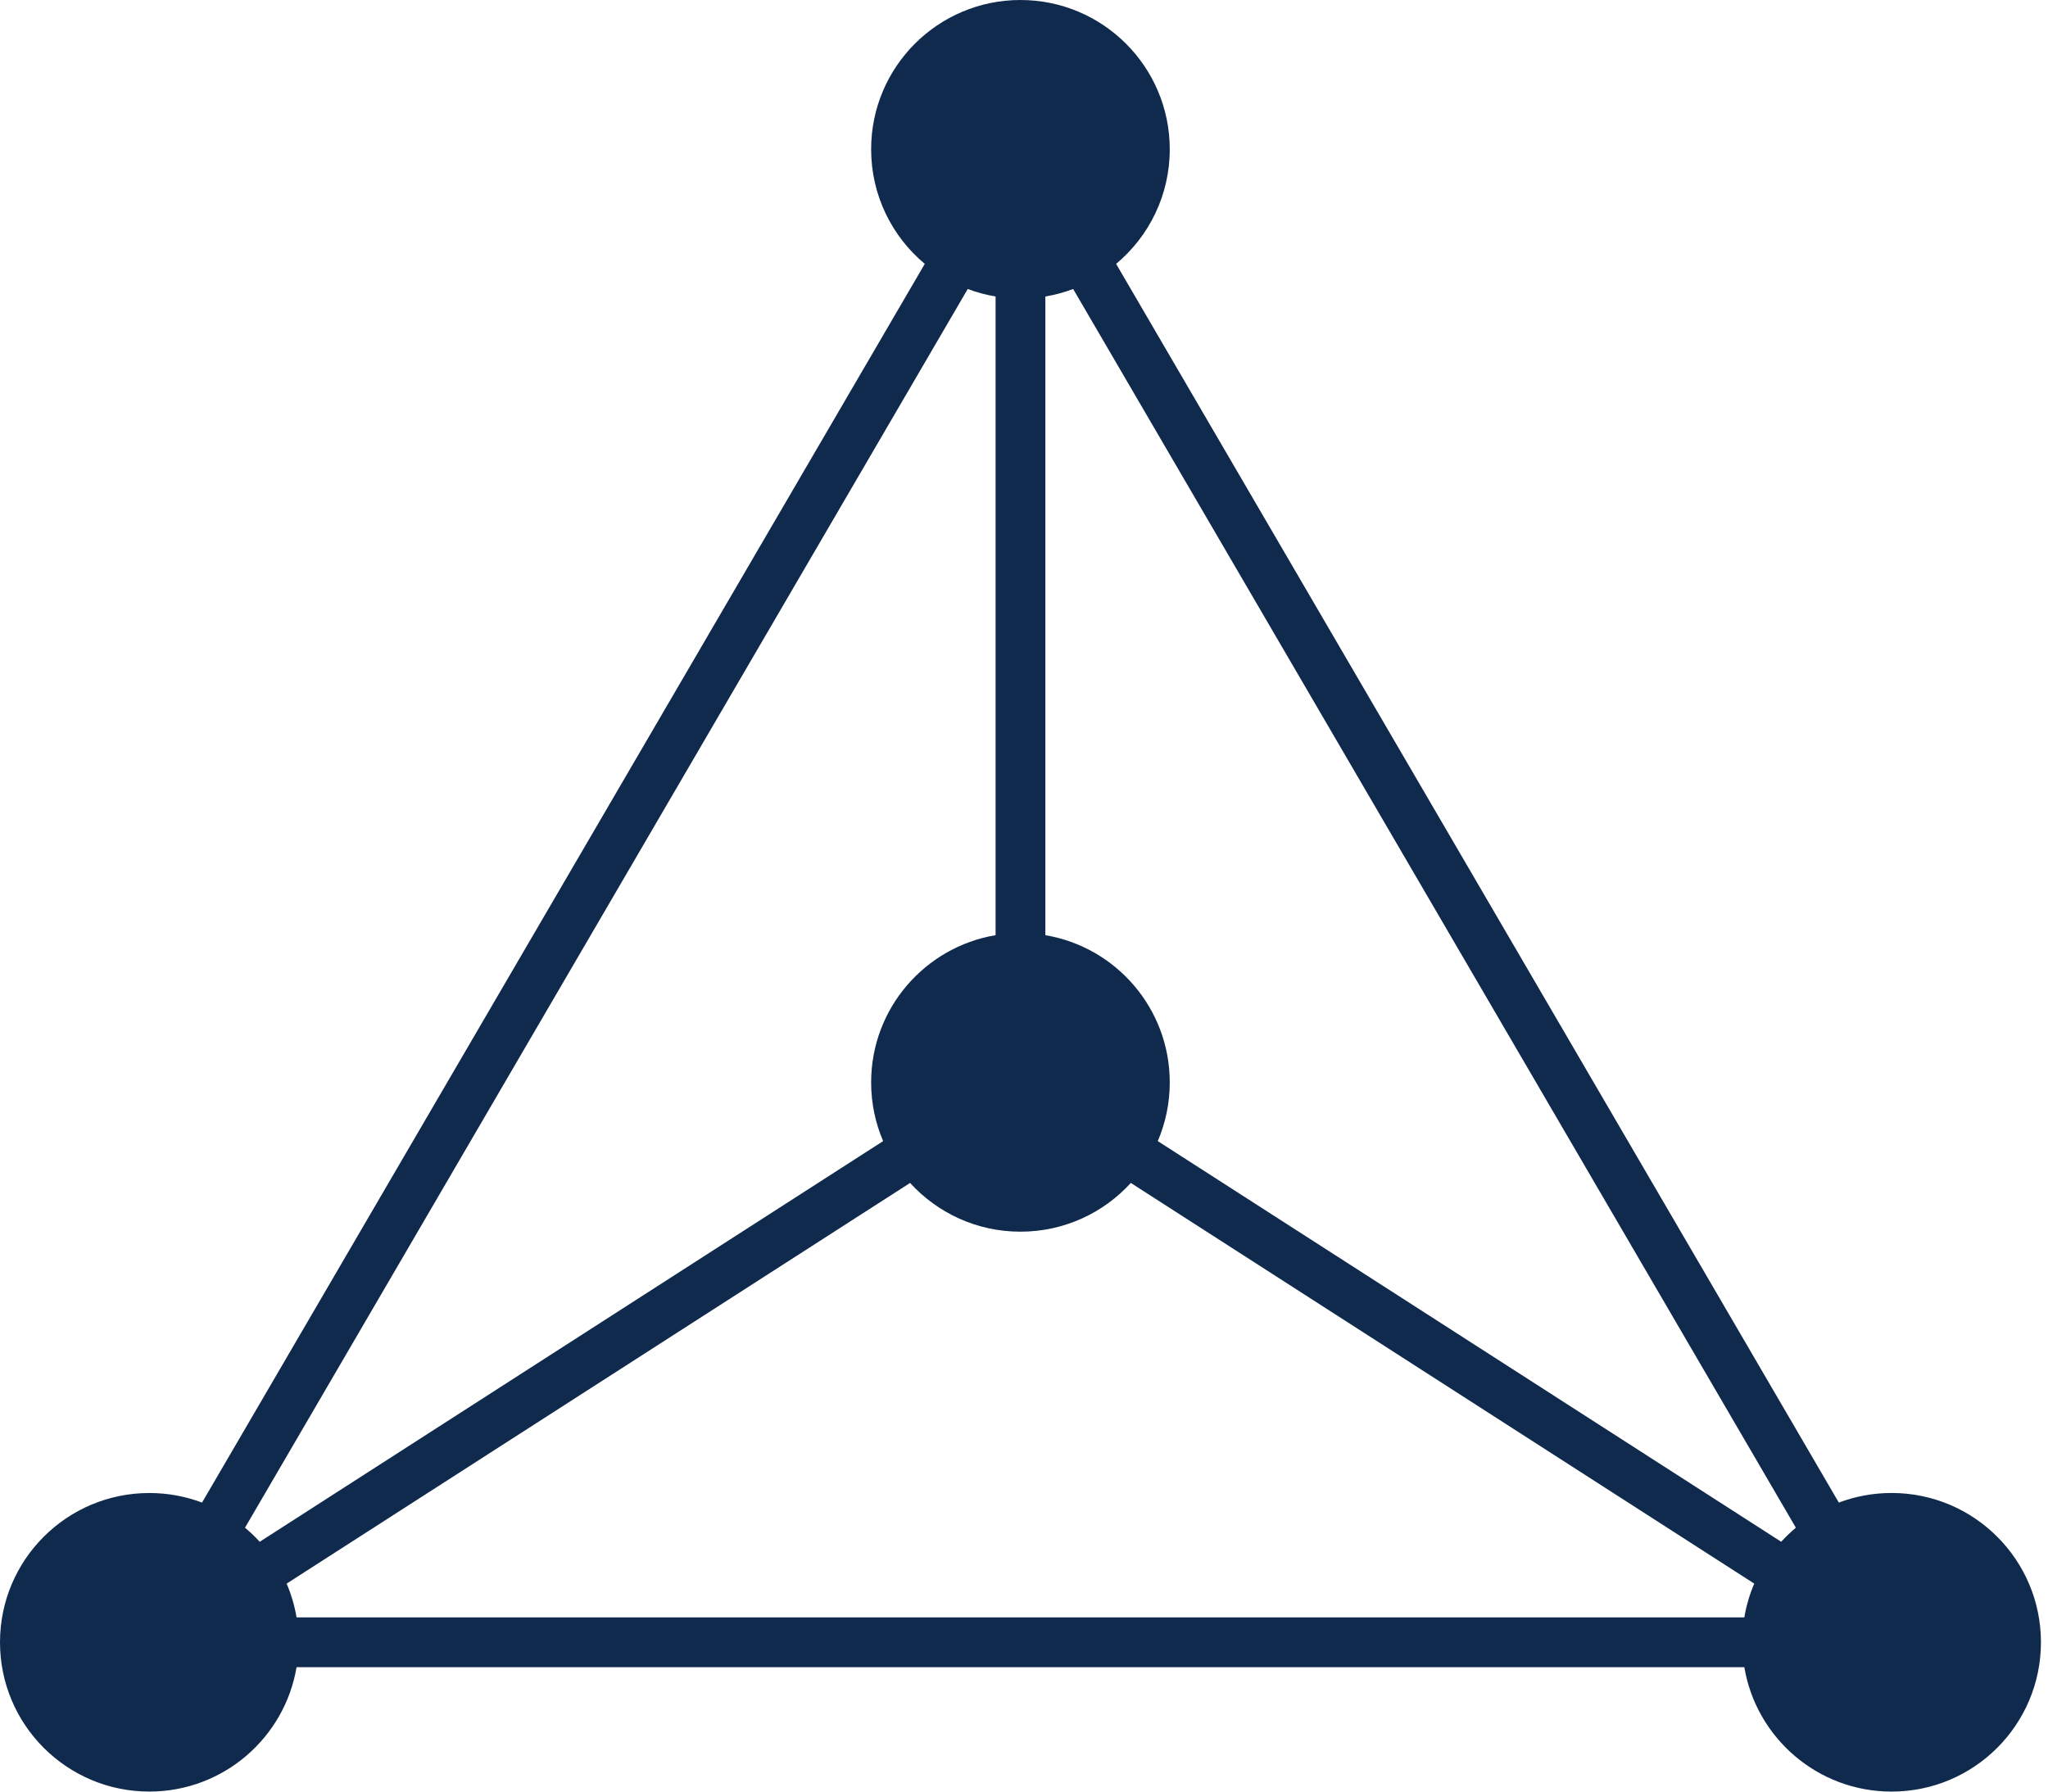
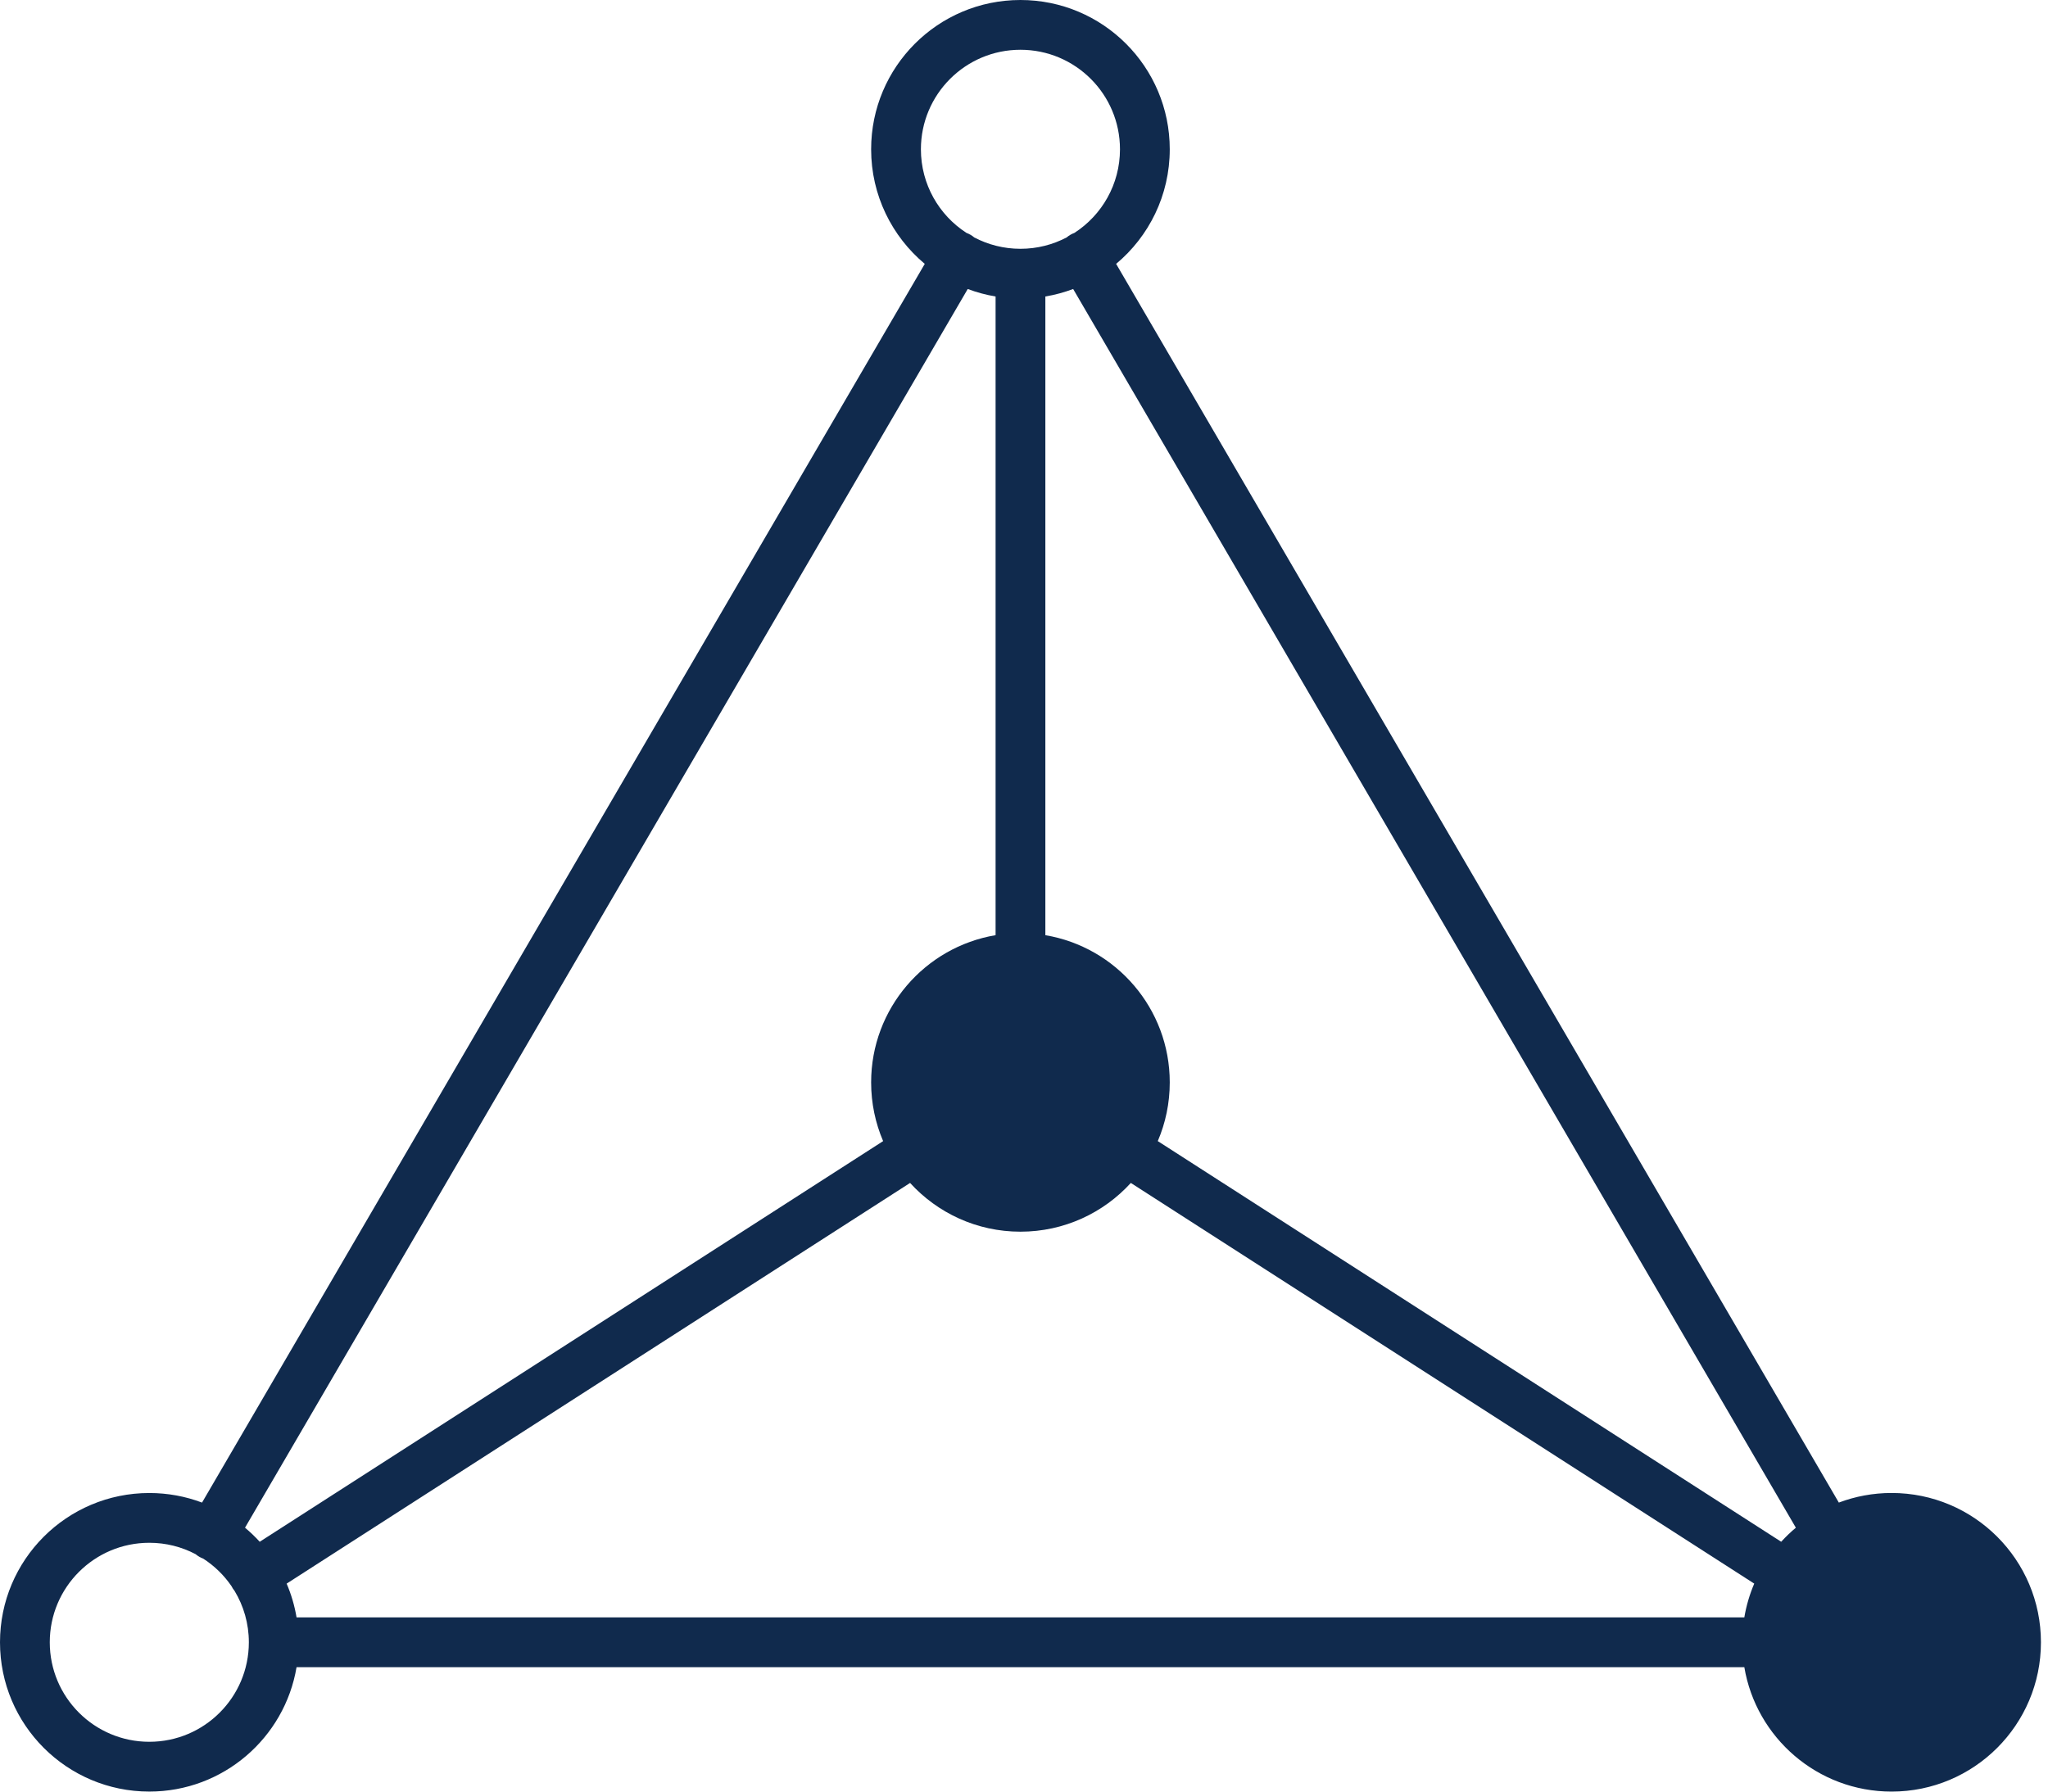
<svg xmlns="http://www.w3.org/2000/svg" width="112" height="98" viewBox="0 0 112 98" fill="none">
-   <path d="M8.166 96.636C11.924 96.636 14.97 93.589 14.97 89.831C14.97 86.073 11.924 83.027 8.166 83.027C4.408 83.027 1.361 86.073 1.361 89.831C1.361 93.589 4.408 96.636 8.166 96.636Z" fill="#102A4D" />
-   <path d="M55.806 14.968C59.564 14.968 62.61 11.922 62.61 8.164C62.61 4.406 59.564 1.359 55.806 1.359C52.048 1.359 49.002 4.406 49.002 8.164C49.002 11.922 52.048 14.968 55.806 14.968Z" fill="#102A4D" />
  <path d="M55.806 66.01C59.564 66.01 62.61 62.963 62.61 59.206C62.61 55.447 59.564 52.401 55.806 52.401C52.048 52.401 49.002 55.447 49.002 59.206C49.002 62.963 52.048 66.01 55.806 66.01Z" fill="#102A4D" />
  <path d="M103.447 96.637C107.206 96.637 110.253 93.59 110.253 89.831C110.253 86.073 107.206 83.026 103.447 83.026C99.689 83.026 96.642 86.073 96.642 89.831C96.642 93.59 99.689 96.637 103.447 96.637Z" fill="#102A4D" />
  <path fill-rule="evenodd" clip-rule="evenodd" d="M55.806 2.722C52.8 2.722 50.362 5.159 50.362 8.166C50.362 10.083 51.354 11.77 52.853 12.739C52.929 12.767 53.004 12.802 53.076 12.844C53.15 12.886 53.217 12.935 53.279 12.988C54.034 13.384 54.894 13.609 55.806 13.609C56.718 13.609 57.577 13.384 58.332 12.988C58.394 12.935 58.462 12.886 58.535 12.844C58.607 12.802 58.682 12.767 58.758 12.739C60.257 11.77 61.249 10.083 61.249 8.166C61.249 5.159 58.812 2.722 55.806 2.722ZM61.038 14.434C62.831 12.936 63.971 10.684 63.971 8.166C63.971 3.656 60.315 0 55.806 0C51.296 0 47.64 3.656 47.64 8.166C47.64 10.684 48.781 12.936 50.573 14.434L11.049 82.191C10.152 81.853 9.181 81.668 8.166 81.668C3.656 81.668 0 85.323 0 89.833C0 94.343 3.656 97.999 8.166 97.999C12.211 97.999 15.57 95.056 16.218 91.194L95.393 91.194C96.041 95.057 99.401 98 103.447 98C107.958 98 111.614 94.344 111.614 89.833C111.614 85.323 107.958 81.666 103.447 81.666C102.431 81.666 101.458 81.852 100.561 82.191L61.038 14.434ZM58.688 15.808C58.202 15.991 57.694 16.13 57.168 16.218V51.155C61.029 51.803 63.971 55.162 63.971 59.207C63.971 60.347 63.738 61.432 63.316 62.418L97.409 84.334C97.659 84.06 97.927 83.803 98.211 83.565L58.688 15.808ZM100.496 85.257C99.889 85.649 99.366 86.159 98.957 86.753C98.933 86.802 98.907 86.849 98.877 86.896C98.847 86.943 98.814 86.987 98.779 87.029C98.295 87.833 98.013 88.773 98.003 89.778C98.004 89.796 98.004 89.815 98.004 89.833C98.004 89.852 98.004 89.87 98.003 89.888C98.032 92.87 100.459 95.278 103.447 95.278C106.454 95.278 108.892 92.84 108.892 89.833C108.892 86.826 106.454 84.388 103.447 84.388C102.532 84.388 101.67 84.614 100.913 85.013C100.852 85.065 100.785 85.112 100.714 85.154C100.643 85.195 100.57 85.23 100.496 85.257ZM95.393 88.472C95.501 87.827 95.685 87.207 95.935 86.623L61.842 64.707C60.349 66.345 58.197 67.373 55.806 67.373C53.414 67.373 51.263 66.345 49.77 64.707L15.676 86.624C15.926 87.208 16.11 87.827 16.218 88.472L95.393 88.472ZM12.66 86.762C12.683 86.807 12.708 86.852 12.736 86.896C12.764 86.94 12.795 86.982 12.828 87.022C13.323 87.842 13.609 88.804 13.609 89.833C13.609 92.839 11.172 95.276 8.166 95.276C5.159 95.276 2.722 92.839 2.722 89.833C2.722 86.827 5.159 84.39 8.166 84.39C9.08 84.39 9.941 84.615 10.697 85.013C10.758 85.065 10.825 85.112 10.896 85.154C10.967 85.195 11.04 85.23 11.114 85.257C11.724 85.651 12.25 86.163 12.66 86.762ZM14.203 84.335L48.296 62.419C47.874 61.433 47.64 60.347 47.64 59.207C47.64 55.161 50.584 51.802 54.446 51.154V16.218C53.92 16.13 53.41 15.992 52.923 15.808L13.399 83.565C13.684 83.803 13.953 84.06 14.203 84.335ZM51.319 62.291C51.296 62.241 51.268 62.193 51.238 62.145C51.207 62.097 51.173 62.052 51.138 62.009C50.646 61.19 50.362 60.232 50.362 59.207C50.362 56.201 52.8 53.764 55.806 53.764C58.812 53.764 61.249 56.201 61.249 59.207C61.249 60.234 60.965 61.195 60.47 62.015C60.436 62.056 60.404 62.099 60.375 62.145C60.346 62.191 60.32 62.237 60.297 62.284C59.316 63.713 57.67 64.65 55.806 64.65C53.944 64.65 52.301 63.716 51.319 62.291Z" fill="#102A4D" />
</svg>